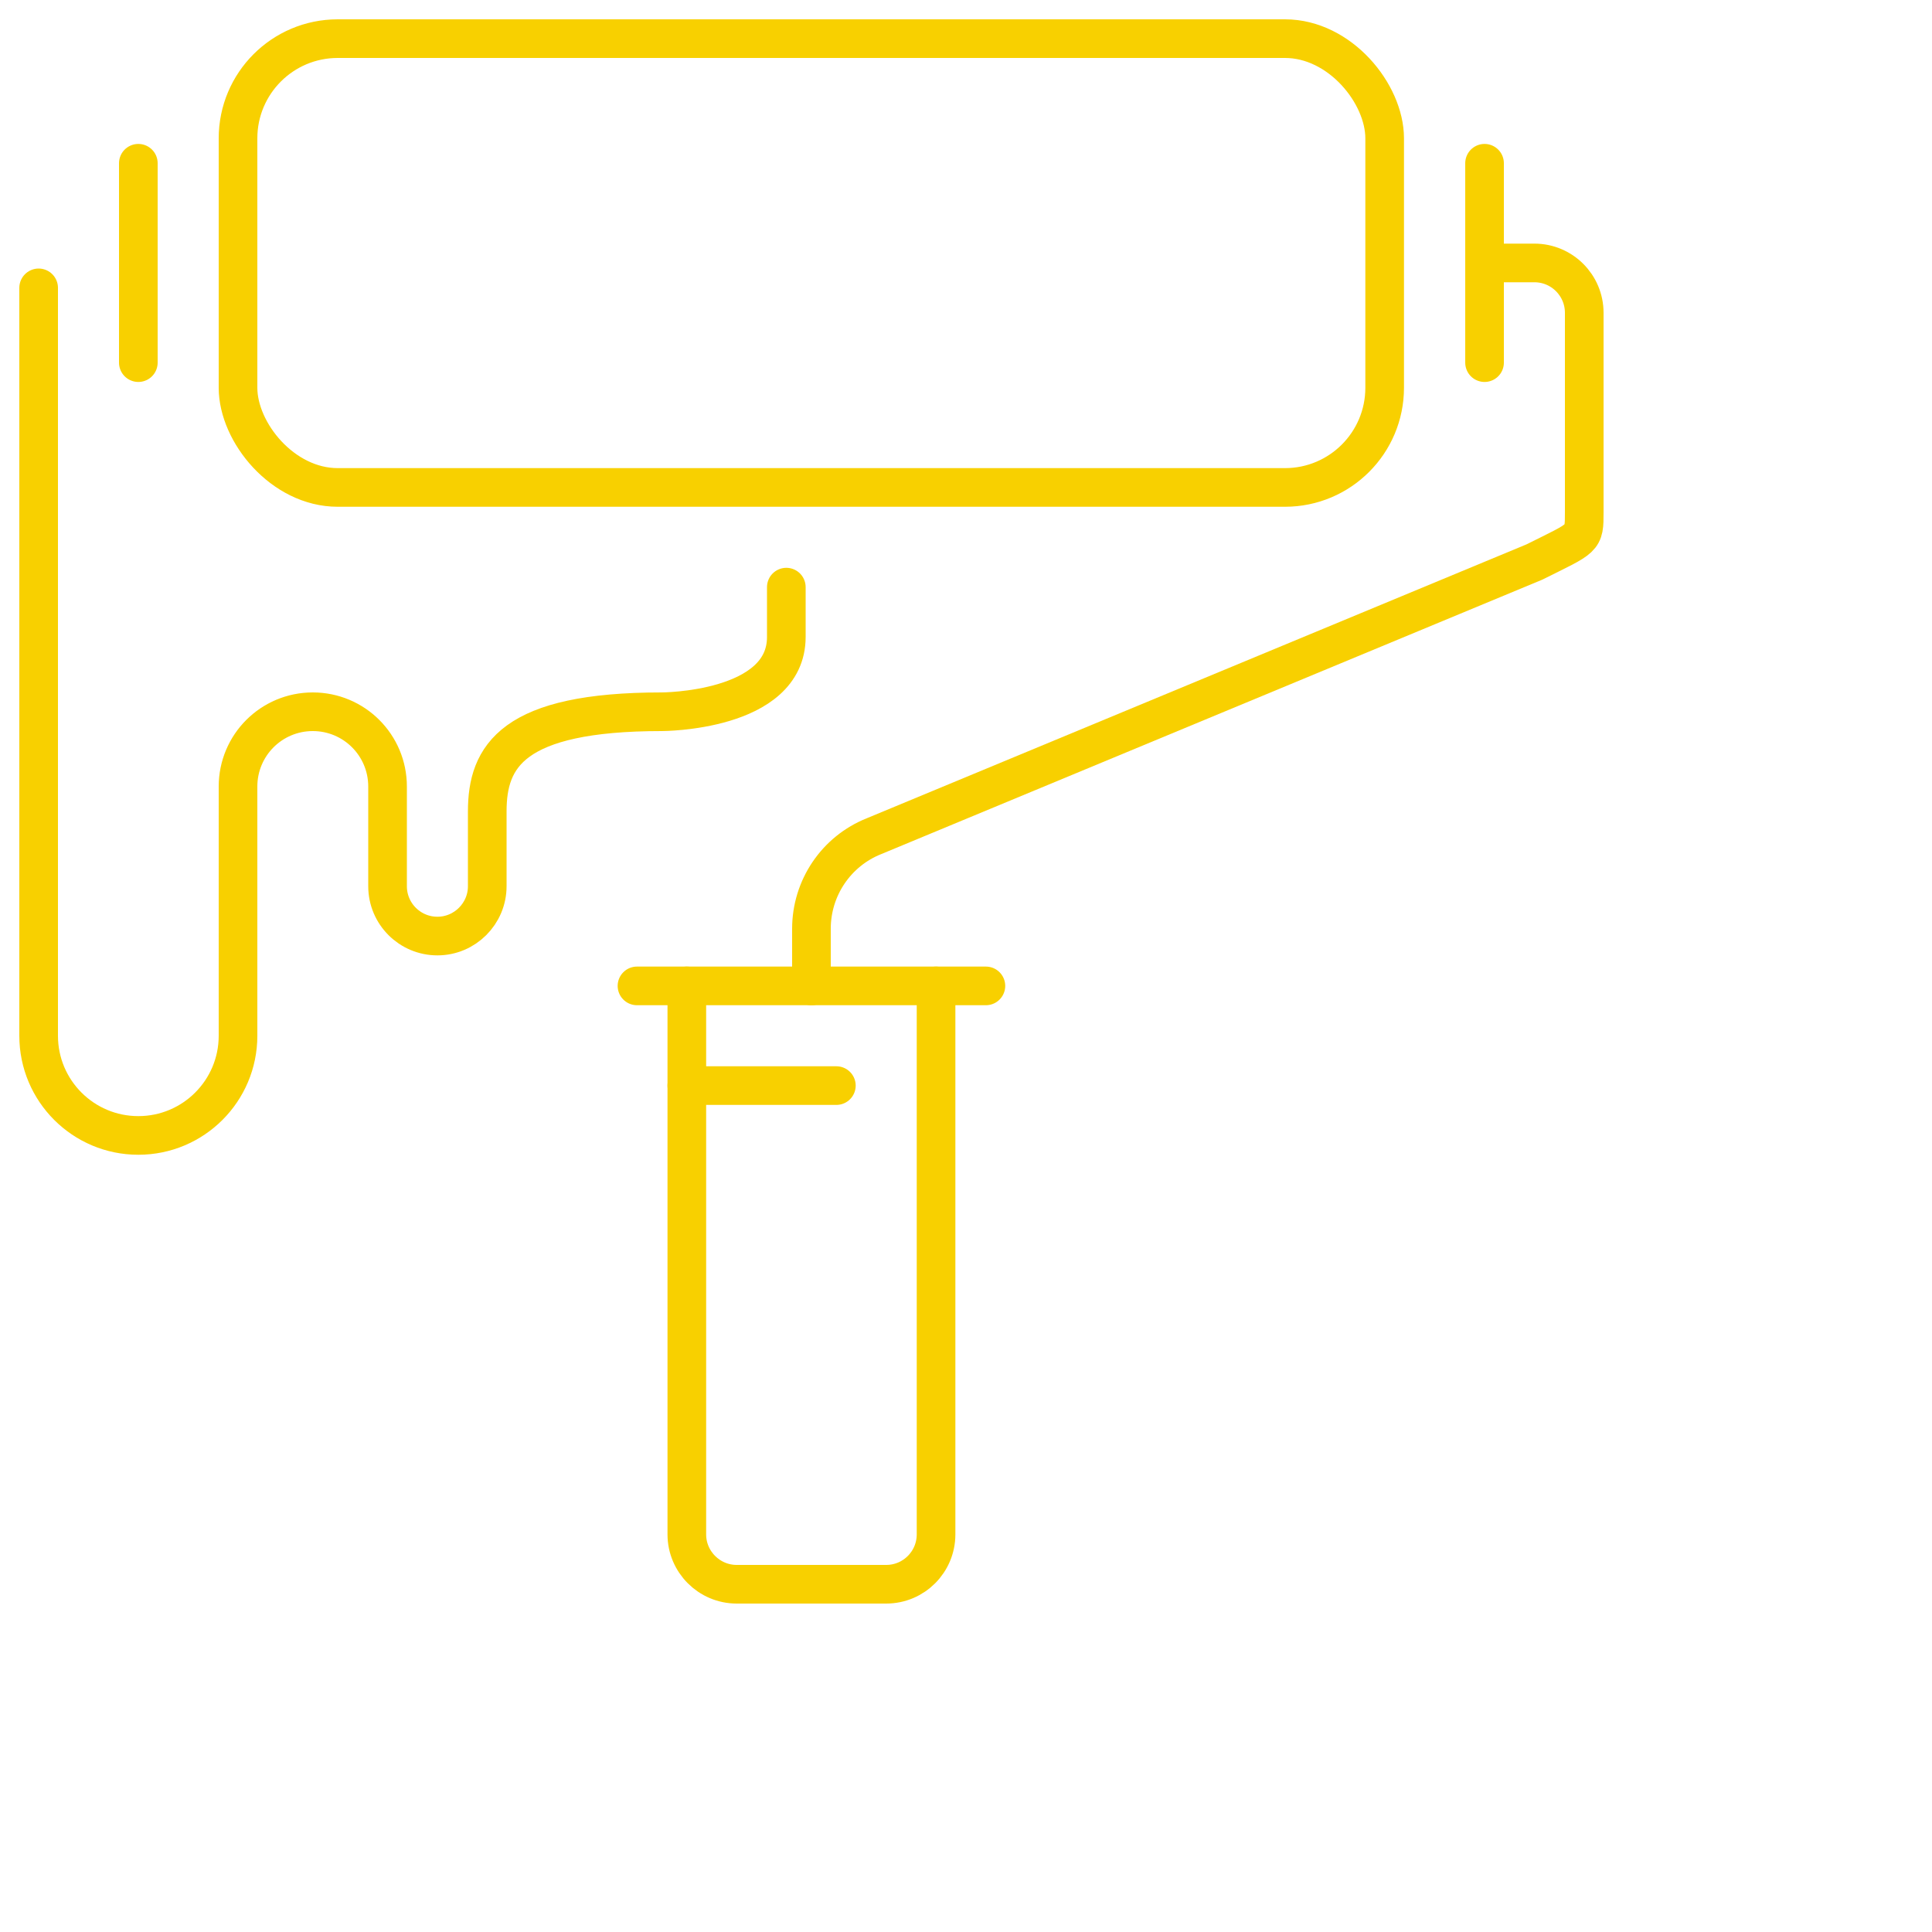
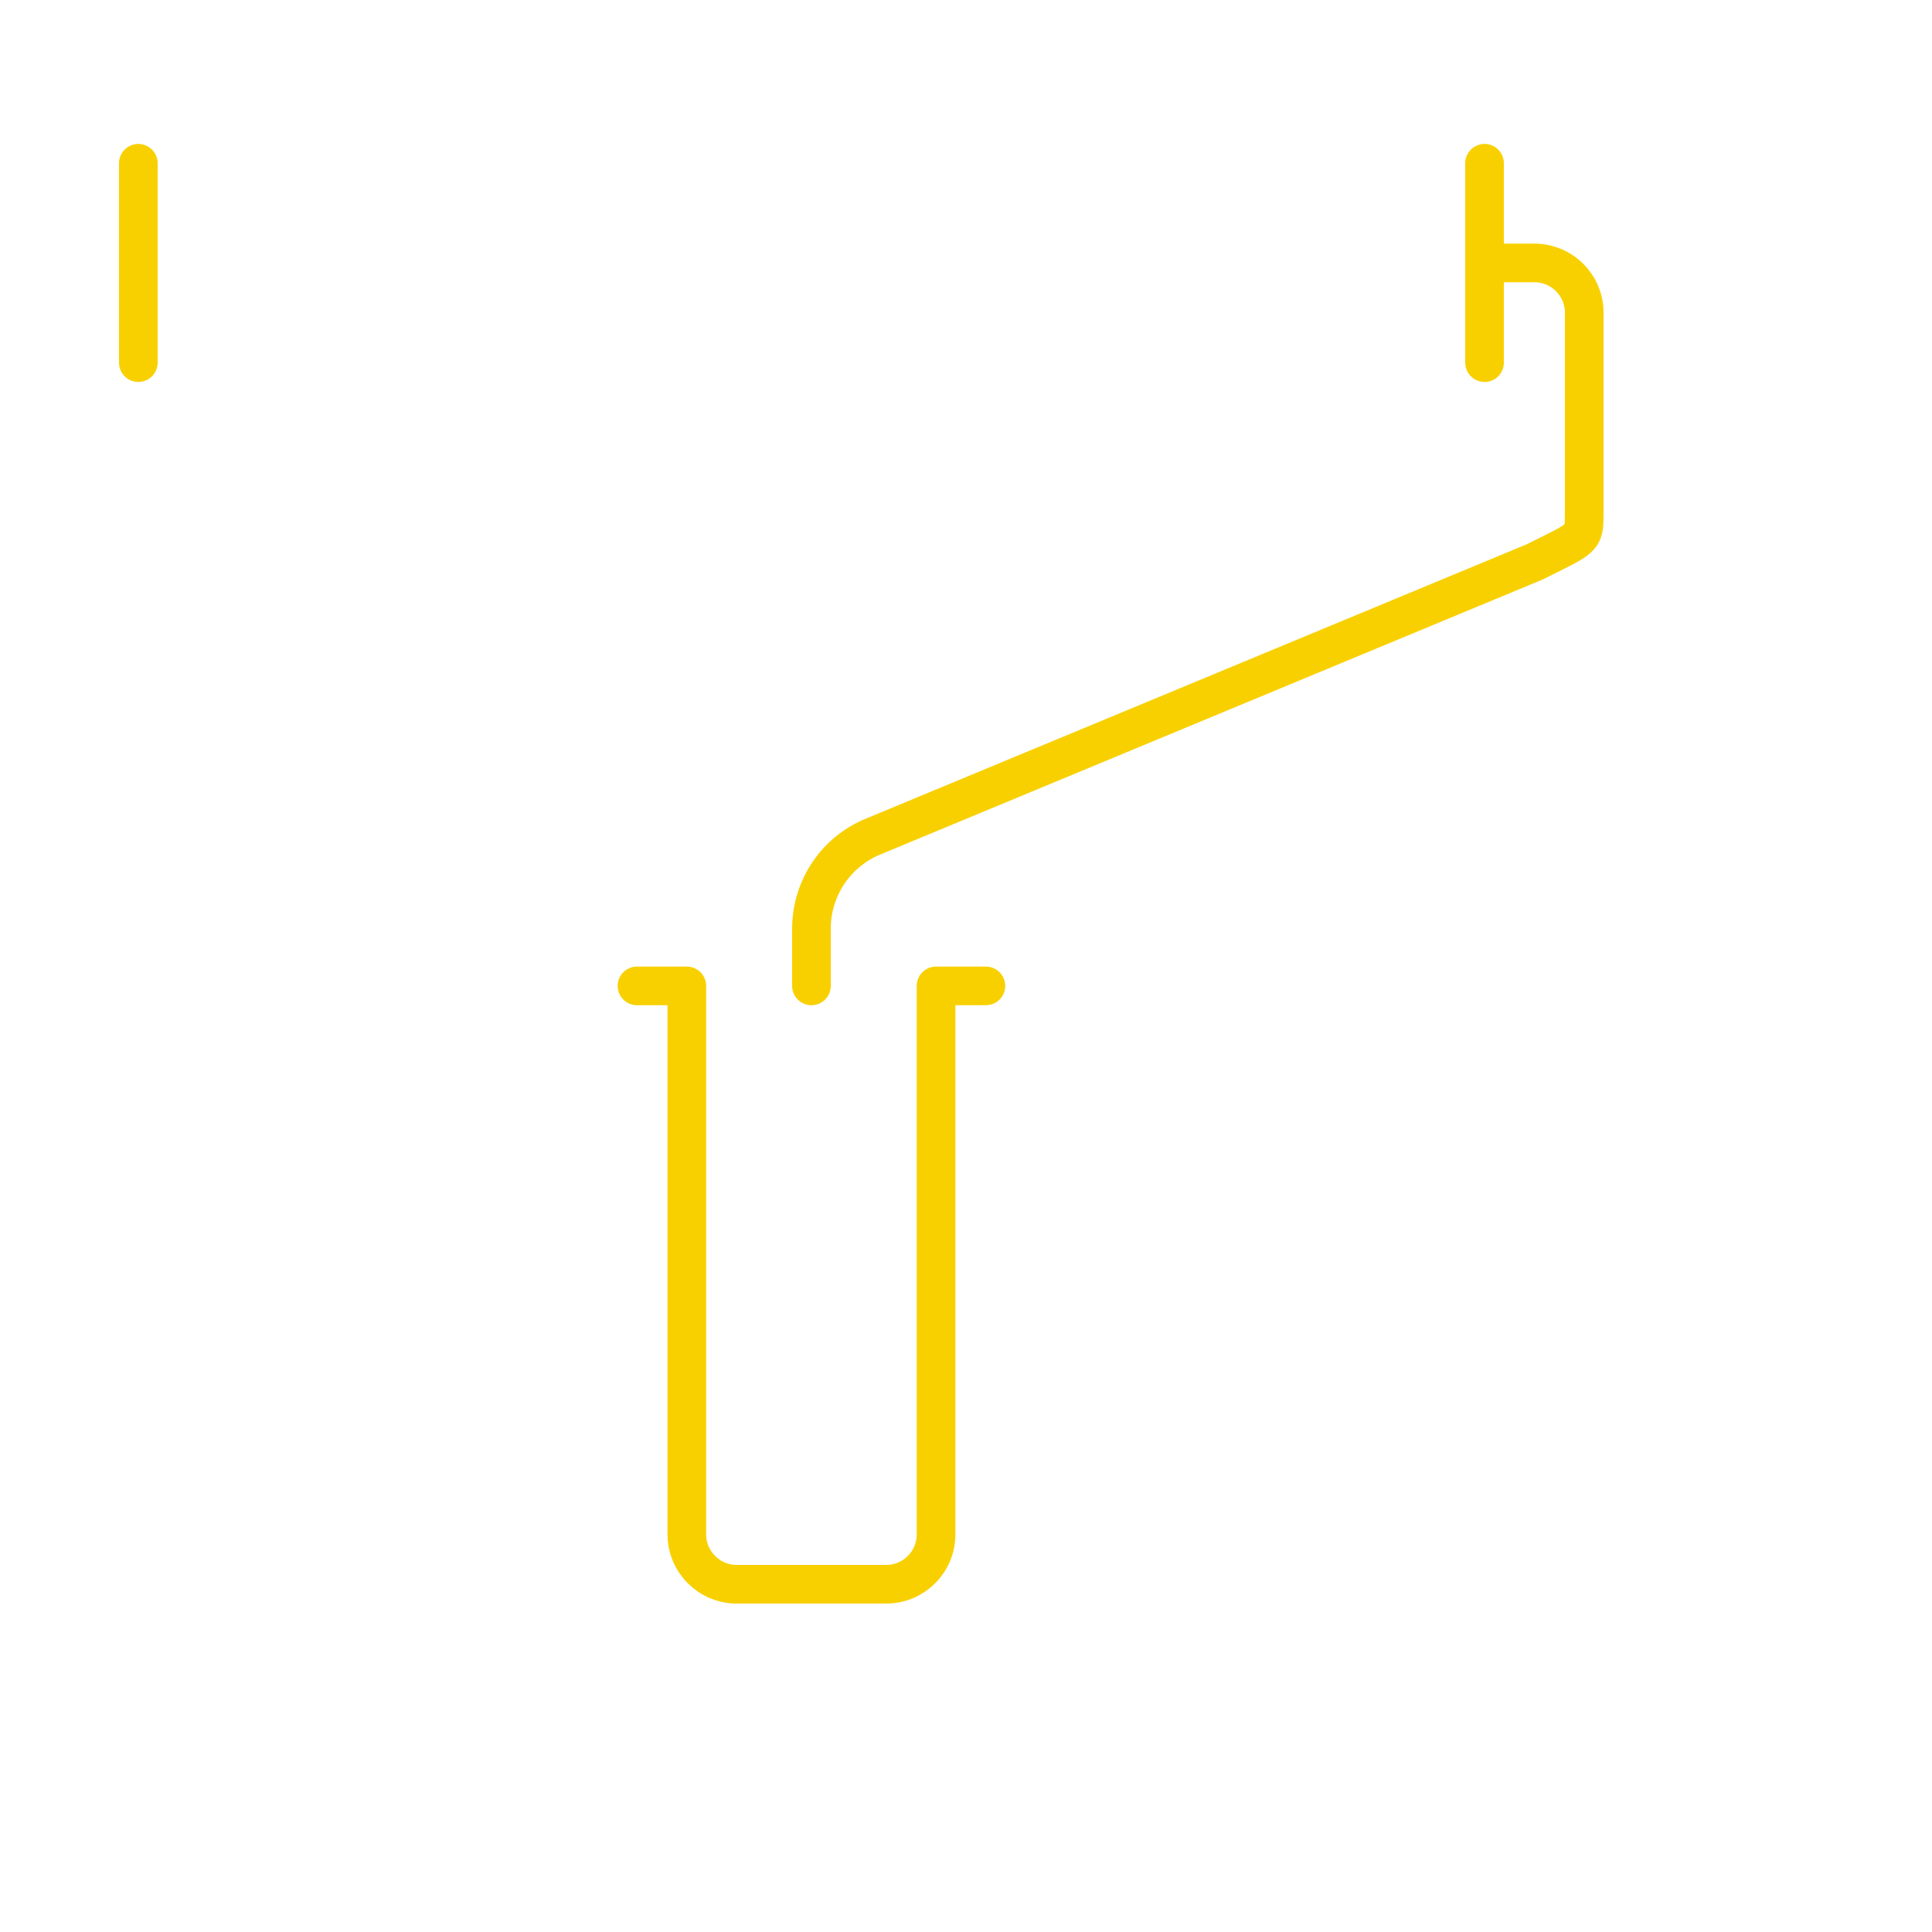
<svg xmlns="http://www.w3.org/2000/svg" id="Layer_1" viewBox="0 0 100 100">
  <defs>
    <style>.cls-1{fill:none;stroke:#f8d000;stroke-linecap:round;stroke-linejoin:round;stroke-width:2px;}</style>
  </defs>
  <g id="paint_works">
    <path class="cls-1" d="m32.97,51.03h2.58v28.39c0,1.42,1.16,2.58,2.58,2.58h7.74c1.43,0,2.58-1.16,2.58-2.58v-28.39h2.58" />
-     <line class="cls-1" x1="35.55" y1="51.03" x2="48.45" y2="51.03" />
-     <rect class="cls-1" x="12.32" y="2" width="59.35" height="23.23" rx="5.16" ry="5.16" />
    <line class="cls-1" x1="7.16" y1="8.45" x2="7.16" y2="18.77" />
    <line class="cls-1" x1="76.84" y1="8.45" x2="76.84" y2="18.77" />
-     <path class="cls-1" d="m2,14.9v38.71c0,2.85,2.31,5.16,5.16,5.16h0c2.85,0,5.16-2.31,5.16-5.16v-12.9c0-2.14,1.73-3.87,3.87-3.87h0c2.14,0,3.87,1.73,3.87,3.87v5.16c0,1.43,1.16,2.58,2.58,2.58s2.58-1.16,2.58-2.58v-3.87c0-2.85,1.29-5.16,9.03-5.16,0,0,6.45,0,6.45-3.87v-2.58" />
-     <line class="cls-1" x1="35.55" y1="56.19" x2="43.29" y2="56.19" />
    <path class="cls-1" d="m76.84,13.61h2.58c1.43,0,2.58,1.16,2.58,2.58v10.32c0,1.43,0,1.29-2.58,2.58l-34.18,14.19c-1.96.78-3.24,2.68-3.24,4.79v2.96" />
  </g>
</svg>